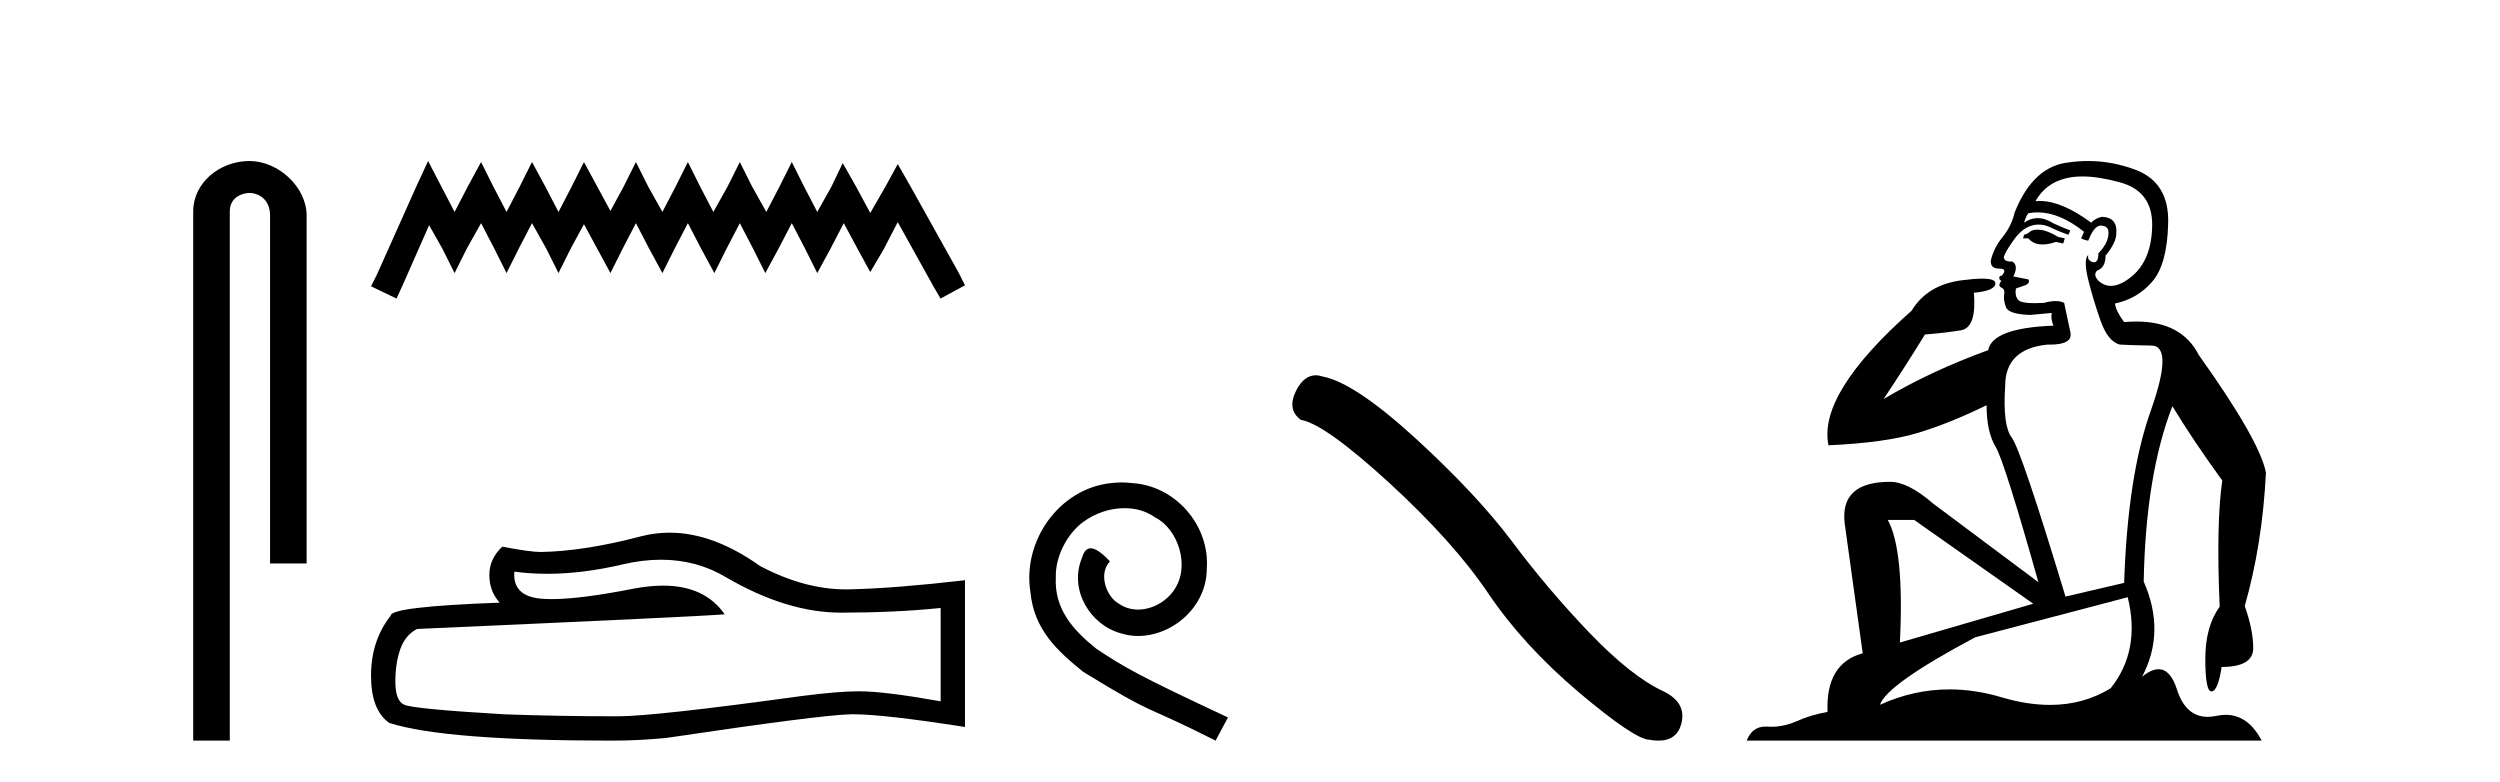
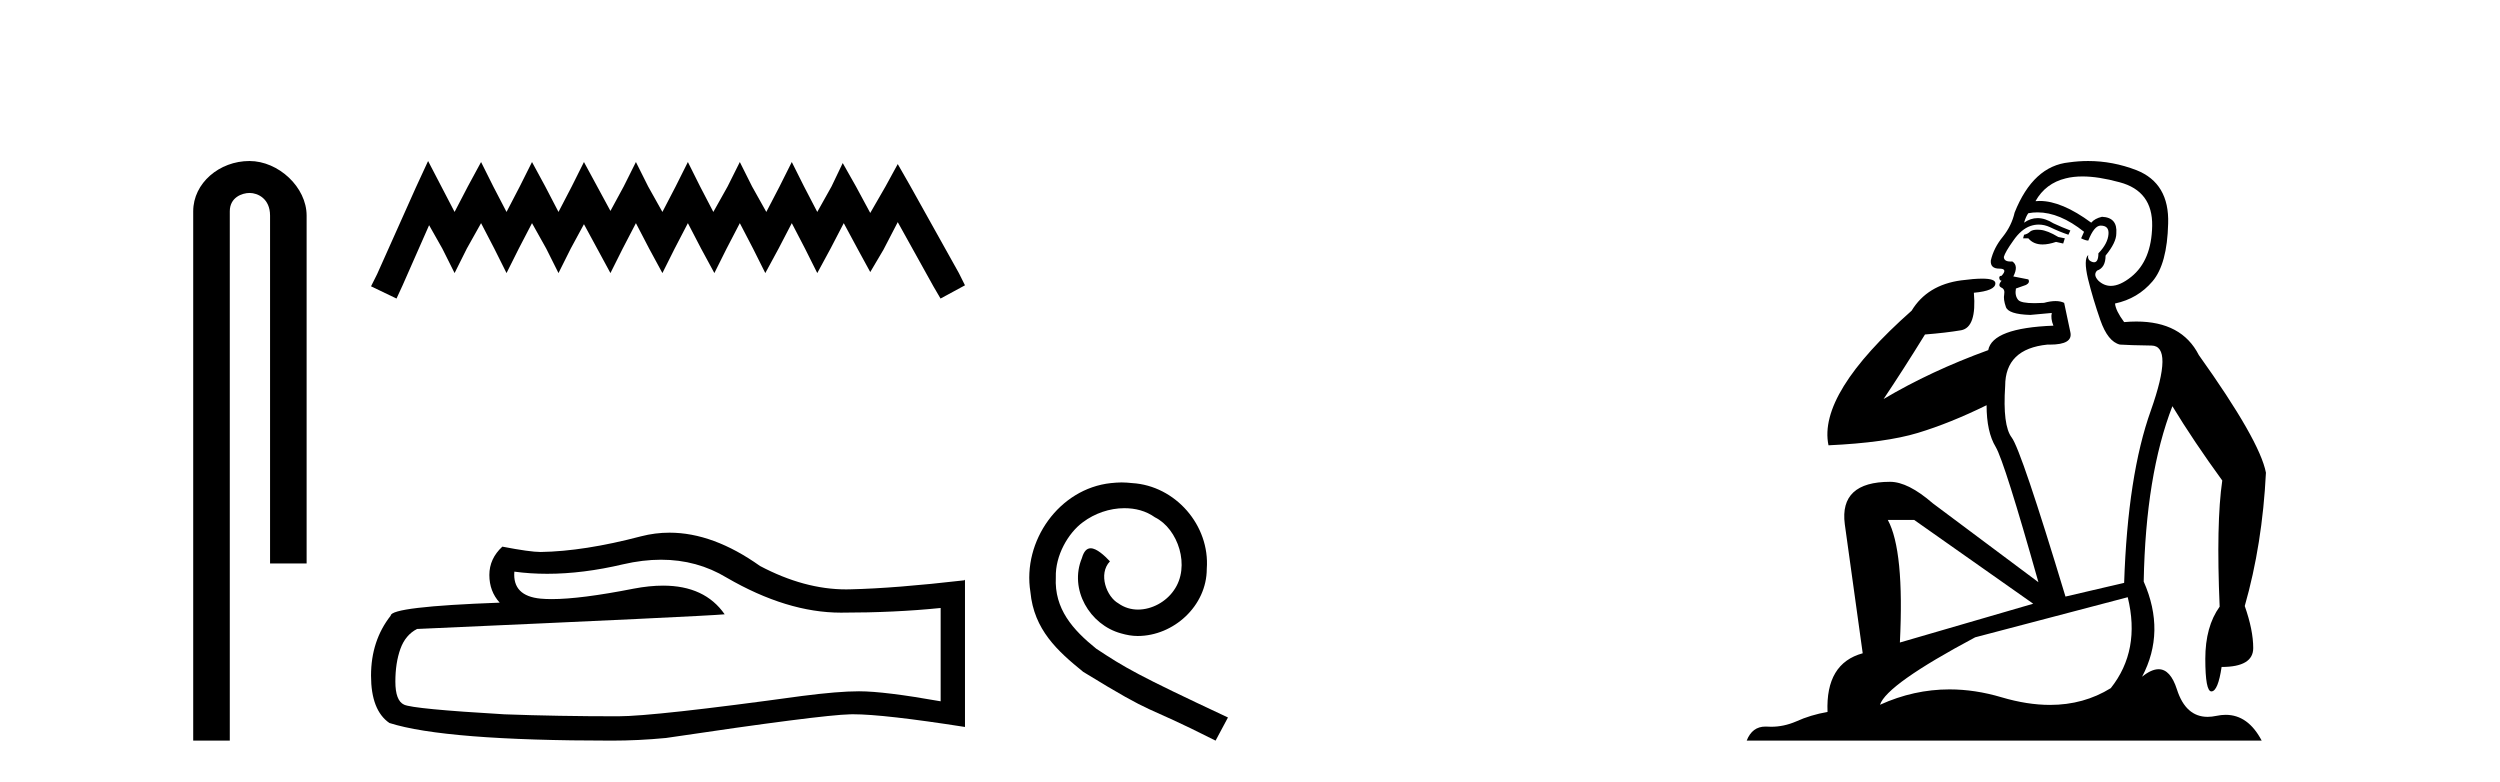
<svg xmlns="http://www.w3.org/2000/svg" width="131.0" height="41.0">
  <path d="M 13.069 8.437 C 11.5 8.437 10.124 9.591 10.124 11.072 L 10.124 38.809 L 12.041 38.809 L 12.041 11.072 C 12.041 10.346 12.68 10.111 13.081 10.111 C 13.502 10.111 14.151 10.406 14.151 11.296 L 14.151 29.526 L 16.067 29.526 L 16.067 11.296 C 16.067 9.813 14.598 8.437 13.069 8.437 Z" style="fill:#000000;stroke:none" />
  <path d="M 22.432 8.437 L 21.791 9.825 L 19.762 14.363 L 19.442 15.003 L 20.777 15.644 L 21.097 14.95 L 22.485 11.8 L 23.179 13.028 L 23.82 14.309 L 24.46 13.028 L 25.208 11.693 L 25.902 13.028 L 26.542 14.309 L 27.183 13.028 L 27.877 11.693 L 28.624 13.028 L 29.265 14.309 L 29.905 13.028 L 30.599 11.747 L 31.293 13.028 L 31.987 14.309 L 32.628 13.028 L 33.322 11.693 L 34.016 13.028 L 34.71 14.309 L 35.351 13.028 L 36.045 11.693 L 36.739 13.028 L 37.433 14.309 L 38.073 13.028 L 38.767 11.693 L 39.461 13.028 L 40.102 14.309 L 40.796 13.028 L 41.49 11.693 L 42.184 13.028 L 42.825 14.309 L 43.519 13.028 L 44.213 11.693 L 44.96 13.081 L 45.601 14.256 L 46.295 13.081 L 47.042 11.64 L 48.91 15.003 L 49.284 15.644 L 50.565 14.95 L 50.245 14.309 L 47.683 9.718 L 47.042 8.597 L 46.401 9.771 L 45.601 11.159 L 44.853 9.771 L 44.159 8.544 L 43.572 9.771 L 42.825 11.106 L 42.131 9.771 L 41.49 8.49 L 40.849 9.771 L 40.155 11.106 L 39.408 9.771 L 38.767 8.49 L 38.127 9.771 L 37.379 11.106 L 36.685 9.771 L 36.045 8.49 L 35.404 9.771 L 34.71 11.106 L 33.963 9.771 L 33.322 8.49 L 32.682 9.771 L 31.987 11.053 L 31.293 9.771 L 30.599 8.49 L 29.959 9.771 L 29.265 11.106 L 28.571 9.771 L 27.877 8.49 L 27.236 9.771 L 26.542 11.106 L 25.848 9.771 L 25.208 8.49 L 24.514 9.771 L 23.82 11.106 L 23.126 9.771 L 22.432 8.437 Z" style="fill:#000000;stroke:none" />
  <path d="M 34.639 29.329 Q 36.524 29.329 38.078 30.269 Q 41.239 32.103 44.068 32.103 Q 46.915 32.103 49.29 31.858 L 49.29 36.748 Q 46.339 36.224 45.029 36.224 L 44.994 36.224 Q 43.929 36.224 42.025 36.469 Q 34.288 37.534 32.384 37.534 Q 29.223 37.534 26.428 37.43 Q 21.643 37.15 21.171 36.923 Q 20.717 36.713 20.717 35.718 Q 20.717 34.74 20.979 34.006 Q 21.241 33.273 21.852 32.958 Q 36.803 32.295 37.973 32.19 Q 36.931 30.687 34.745 30.687 Q 34.035 30.687 33.205 30.845 Q 30.42 31.393 28.911 31.393 Q 28.593 31.393 28.332 31.369 Q 26.847 31.229 26.952 29.954 L 26.952 29.954 Q 27.786 30.067 28.674 30.067 Q 30.54 30.067 32.646 29.57 Q 33.685 29.329 34.639 29.329 ZM 35.084 27.912 Q 34.327 27.912 33.589 28.103 Q 30.602 28.889 28.332 28.924 Q 27.773 28.924 26.323 28.644 Q 25.642 29.273 25.642 30.129 Q 25.642 30.985 26.184 31.579 Q 20.473 31.788 20.473 32.26 Q 19.442 33.57 19.442 35.404 Q 19.442 37.22 20.403 37.884 Q 23.302 38.809 32.052 38.809 Q 33.449 38.809 34.899 38.67 Q 43.003 37.464 44.557 37.43 Q 44.631 37.428 44.71 37.428 Q 46.307 37.428 50.565 38.093 L 50.565 30.374 L 50.53 30.408 Q 46.88 30.828 44.575 30.88 Q 44.457 30.884 44.338 30.884 Q 42.144 30.884 39.824 29.657 Q 37.37 27.912 35.084 27.912 Z" style="fill:#000000;stroke:none" />
  <path d="M 58.776 25.279 C 58.588 25.279 58.4 25.297 58.213 25.314 C 55.496 25.604 53.566 28.354 53.993 31.019 C 54.181 33.001 55.411 34.111 56.76 35.205 C 60.775 37.665 59.647 36.759 63.696 38.809 L 64.345 37.596 C 59.528 35.341 58.947 34.983 57.444 33.992 C 56.214 33.001 55.24 31.908 55.325 30.251 C 55.291 29.106 55.975 27.927 56.743 27.364 C 57.358 26.902 58.144 26.629 58.913 26.629 C 59.494 26.629 60.04 26.766 60.519 27.107 C 61.732 27.705 62.398 29.687 61.51 30.934 C 61.1 31.532 60.365 31.942 59.63 31.942 C 59.272 31.942 58.913 31.839 58.605 31.617 C 57.99 31.276 57.529 30.08 58.161 29.414 C 57.871 29.106 57.461 28.73 57.153 28.73 C 56.948 28.73 56.795 28.884 56.692 29.243 C 56.009 30.883 57.102 32.745 58.742 33.189 C 59.032 33.274 59.323 33.326 59.613 33.326 C 61.492 33.326 63.235 31.754 63.235 29.807 C 63.406 27.534 61.595 25.45 59.323 25.314 C 59.152 25.297 58.964 25.279 58.776 25.279 Z" style="fill:#000000;stroke:none" />
-   <path d="M 68.945 19.665 Q 68.338 19.665 67.927 20.448 Q 67.414 21.455 68.166 22.002 Q 69.413 22.207 72.812 25.316 Q 76.195 28.425 78.006 31.125 Q 79.834 33.824 82.738 36.284 Q 85.642 38.727 86.411 38.761 Q 86.677 38.809 86.903 38.809 Q 87.867 38.809 88.102 37.924 Q 88.392 36.813 87.145 36.215 Q 85.488 35.447 83.284 33.157 Q 81.081 30.851 79.219 28.357 Q 77.339 25.863 74.162 22.959 Q 70.985 20.055 69.31 19.73 Q 69.119 19.665 68.945 19.665 Z" style="fill:#000000;stroke:none" />
  <path d="M 106.759 12.036 Q 106.506 12.036 106.386 12.129 Q 106.249 12.266 106.061 12.3 L 106.01 12.488 L 106.284 12.488 Q 106.553 12.81 107.032 12.81 Q 107.34 12.81 107.735 12.676 L 108.111 12.761 L 108.197 12.488 L 107.855 12.419 Q 107.291 12.078 106.916 12.044 Q 106.832 12.036 106.759 12.036 ZM 109.119 9.246 Q 109.957 9.246 111.066 9.55 Q 112.808 10.011 112.774 11.839 Q 112.74 13.649 111.681 14.503 Q 111.087 14.98 110.61 14.98 Q 110.25 14.98 109.956 14.708 Q 109.666 14.401 109.888 14.179 Q 110.332 14.025 110.332 13.393 Q 110.895 12.71 110.895 12.232 Q 110.964 11.395 110.144 11.36 Q 109.768 11.446 109.58 11.668 Q 108.037 10.53 106.878 10.53 Q 106.767 10.53 106.659 10.541 L 106.659 10.541 Q 107.189 9.601 108.248 9.345 Q 108.639 9.246 109.119 9.246 ZM 106.765 11.128 Q 107.932 11.128 109.204 12.146 L 109.051 12.488 Q 109.29 12.607 109.426 12.607 Q 109.734 11.822 110.075 11.822 Q 110.52 11.822 110.485 12.266 Q 110.451 12.761 109.956 13.274 Q 109.956 13.743 109.728 13.743 Q 109.699 13.743 109.666 13.735 Q 109.358 13.649 109.426 13.359 L 109.426 13.359 Q 109.17 13.581 109.409 14.606 Q 109.666 15.648 110.058 16.775 Q 110.451 17.902 111.083 18.056 Q 111.579 18.09 112.74 18.107 Q 113.902 18.124 112.706 21.506 Q 111.493 24.888 111.305 30.542 L 108.231 31.26 Q 105.908 23.573 105.412 22.924 Q 104.934 22.292 105.071 20.225 Q 105.071 18.278 107.291 18.056 Q 107.356 18.058 107.416 18.058 Q 108.633 18.058 108.487 17.407 Q 108.35 16.741 108.162 15.87 Q 107.975 15.776 107.71 15.776 Q 107.445 15.776 107.103 15.87 Q 106.83 15.886 106.611 15.886 Q 105.898 15.886 105.754 15.716 Q 105.566 15.494 105.634 15.118 L 106.164 14.93 Q 106.386 14.811 106.284 14.64 L 105.498 14.486 Q 105.788 13.923 105.447 13.701 Q 105.397 13.704 105.353 13.704 Q 105.002 13.704 105.002 13.461 Q 105.071 13.205 105.498 12.607 Q 105.908 12.01 106.403 11.839 Q 106.617 11.768 106.83 11.768 Q 107.129 11.768 107.428 11.907 Q 107.923 12.146 108.384 12.3 L 108.487 12.078 Q 108.077 11.924 107.599 11.702 Q 107.166 11.429 106.77 11.429 Q 106.4 11.429 106.061 11.668 Q 106.164 11.326 106.284 11.173 Q 106.522 11.128 106.765 11.128 ZM 100.305 27.246 L 106.54 31.635 L 99.554 33.668 Q 99.793 28.851 98.922 27.246 ZM 111.493 31.294 Q 112.176 34.078 110.605 36.059 Q 109.187 36.937 107.422 36.937 Q 106.231 36.937 104.883 36.538 Q 103.493 36.124 102.154 36.124 Q 100.283 36.124 98.512 36.93 Q 98.853 35.871 103.499 33.395 L 111.493 31.294 ZM 109.418 8.437 Q 108.922 8.437 108.419 8.508 Q 106.54 8.696 105.566 11.138 Q 105.412 11.822 104.951 12.402 Q 104.473 12.983 104.319 13.649 Q 104.285 14.076 104.763 14.076 Q 105.225 14.076 104.883 14.452 Q 104.746 14.452 104.763 14.572 Q 104.78 14.708 104.883 14.708 Q 104.661 14.965 104.866 15.067 Q 105.071 15.152 105.02 15.426 Q 104.968 15.682 105.105 16.075 Q 105.225 16.468 106.386 16.502 L 107.513 16.399 L 107.513 16.399 Q 107.445 16.69 107.599 17.065 Q 104.405 17.185 104.183 18.347 Q 101.176 19.44 98.7 20.909 Q 99.742 19.354 100.869 17.527 Q 101.962 17.441 102.765 17.305 Q 103.585 17.151 103.431 15.34 Q 104.558 15.238 104.558 14.845 Q 104.558 14.601 103.865 14.601 Q 103.443 14.601 102.765 14.691 Q 100.988 14.93 100.169 16.28 Q 95.249 20.635 95.813 23.334 Q 98.802 23.197 100.493 22.685 Q 102.184 22.173 104.097 21.233 Q 104.097 22.634 104.575 23.42 Q 105.037 24.205 106.813 30.508 L 101.279 26.374 Q 99.981 25.247 99.041 25.247 Q 96.377 25.247 96.667 27.468 L 97.606 34.232 Q 95.659 34.761 95.762 37.306 Q 94.874 37.46 94.122 37.802 Q 93.473 38.082 92.811 38.082 Q 92.707 38.082 92.602 38.075 Q 92.555 38.072 92.509 38.072 Q 91.814 38.072 91.526 38.809 L 118.513 38.809 Q 117.802 37.457 116.627 37.457 Q 116.393 37.457 116.139 37.511 Q 115.896 37.563 115.679 37.563 Q 114.532 37.563 114.072 36.128 Q 113.733 35.067 113.11 35.067 Q 112.73 35.067 112.245 35.461 Q 113.492 33.104 112.33 30.474 Q 112.433 24.888 113.833 21.284 Q 114.943 23.112 116.447 25.179 Q 116.122 27.399 116.31 31.789 Q 115.558 32.831 115.558 34.522 Q 115.558 36.23 115.877 36.23 Q 115.88 36.23 115.883 36.23 Q 116.225 36.213 116.412 34.949 Q 118.069 34.949 118.069 33.958 Q 118.069 33.019 117.625 31.755 Q 118.548 28.527 118.735 24.769 Q 118.411 23.078 115.217 18.603 Q 114.324 16.848 111.945 16.848 Q 111.638 16.848 111.305 16.878 Q 110.861 16.28 110.827 15.904 Q 112.023 15.648 112.791 14.742 Q 113.56 13.837 113.611 11.719 Q 113.68 9.601 111.954 8.918 Q 110.708 8.437 109.418 8.437 Z" style="fill:#000000;stroke:none" />
</svg>